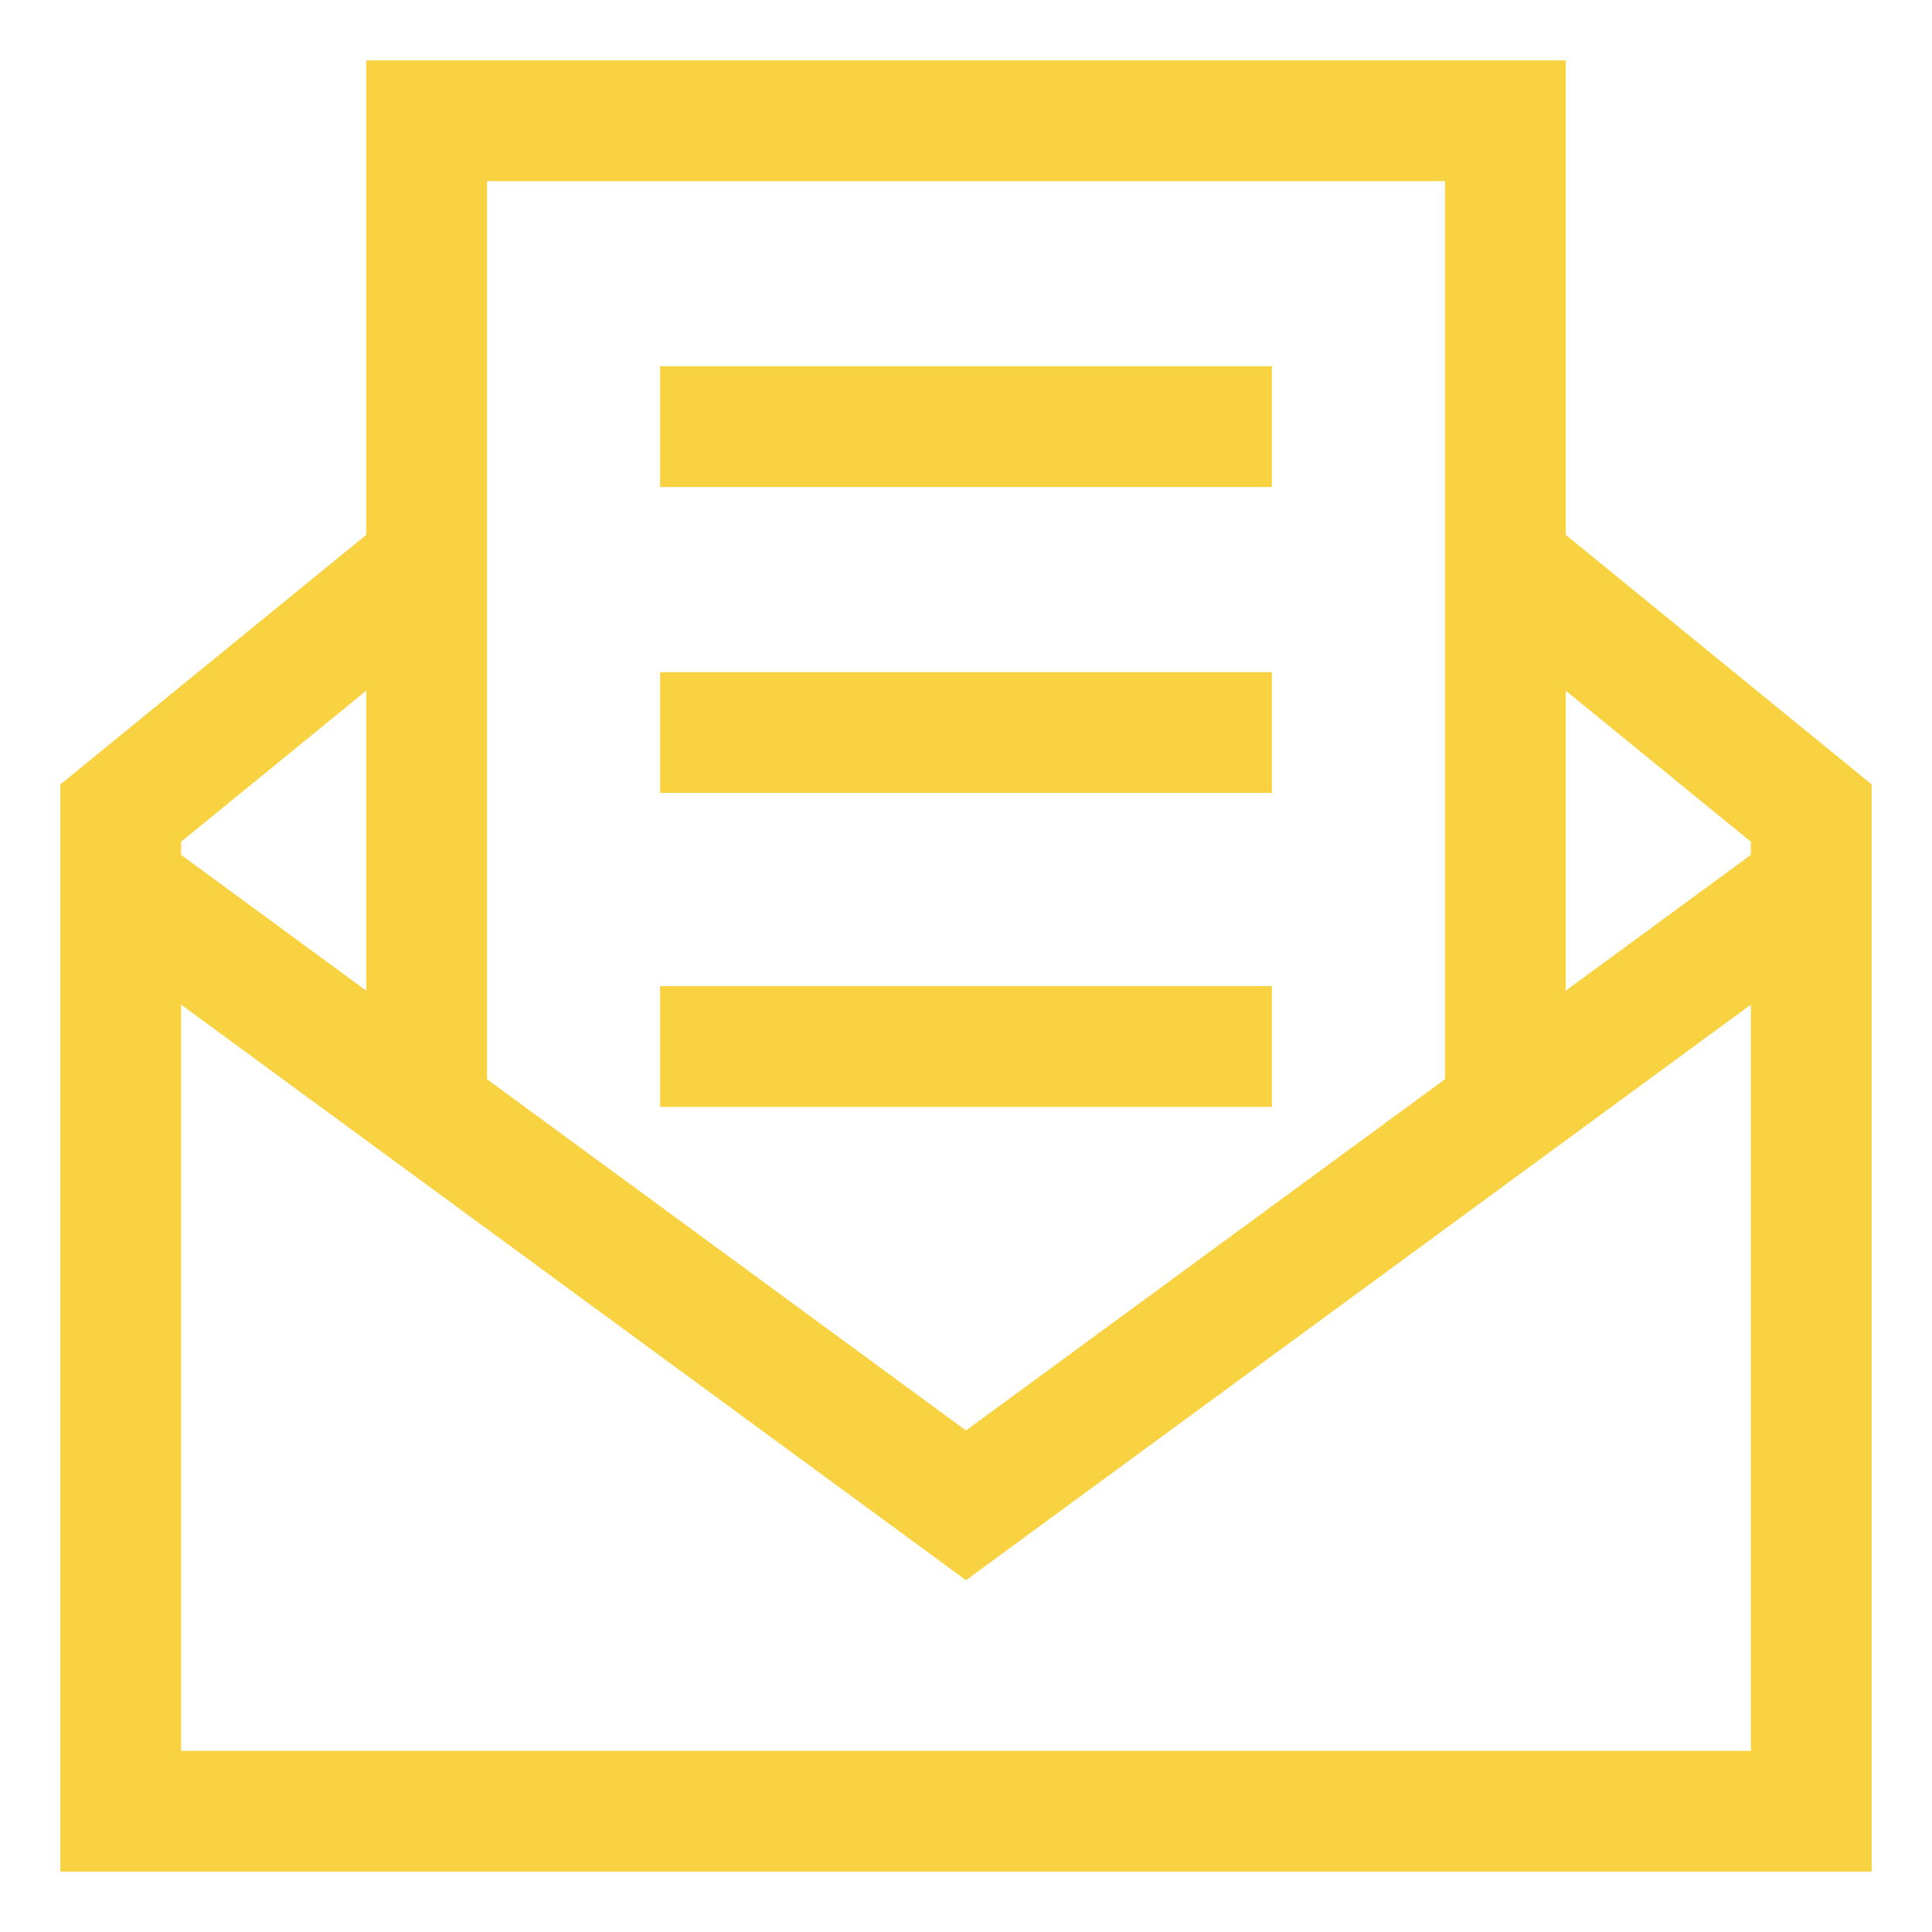
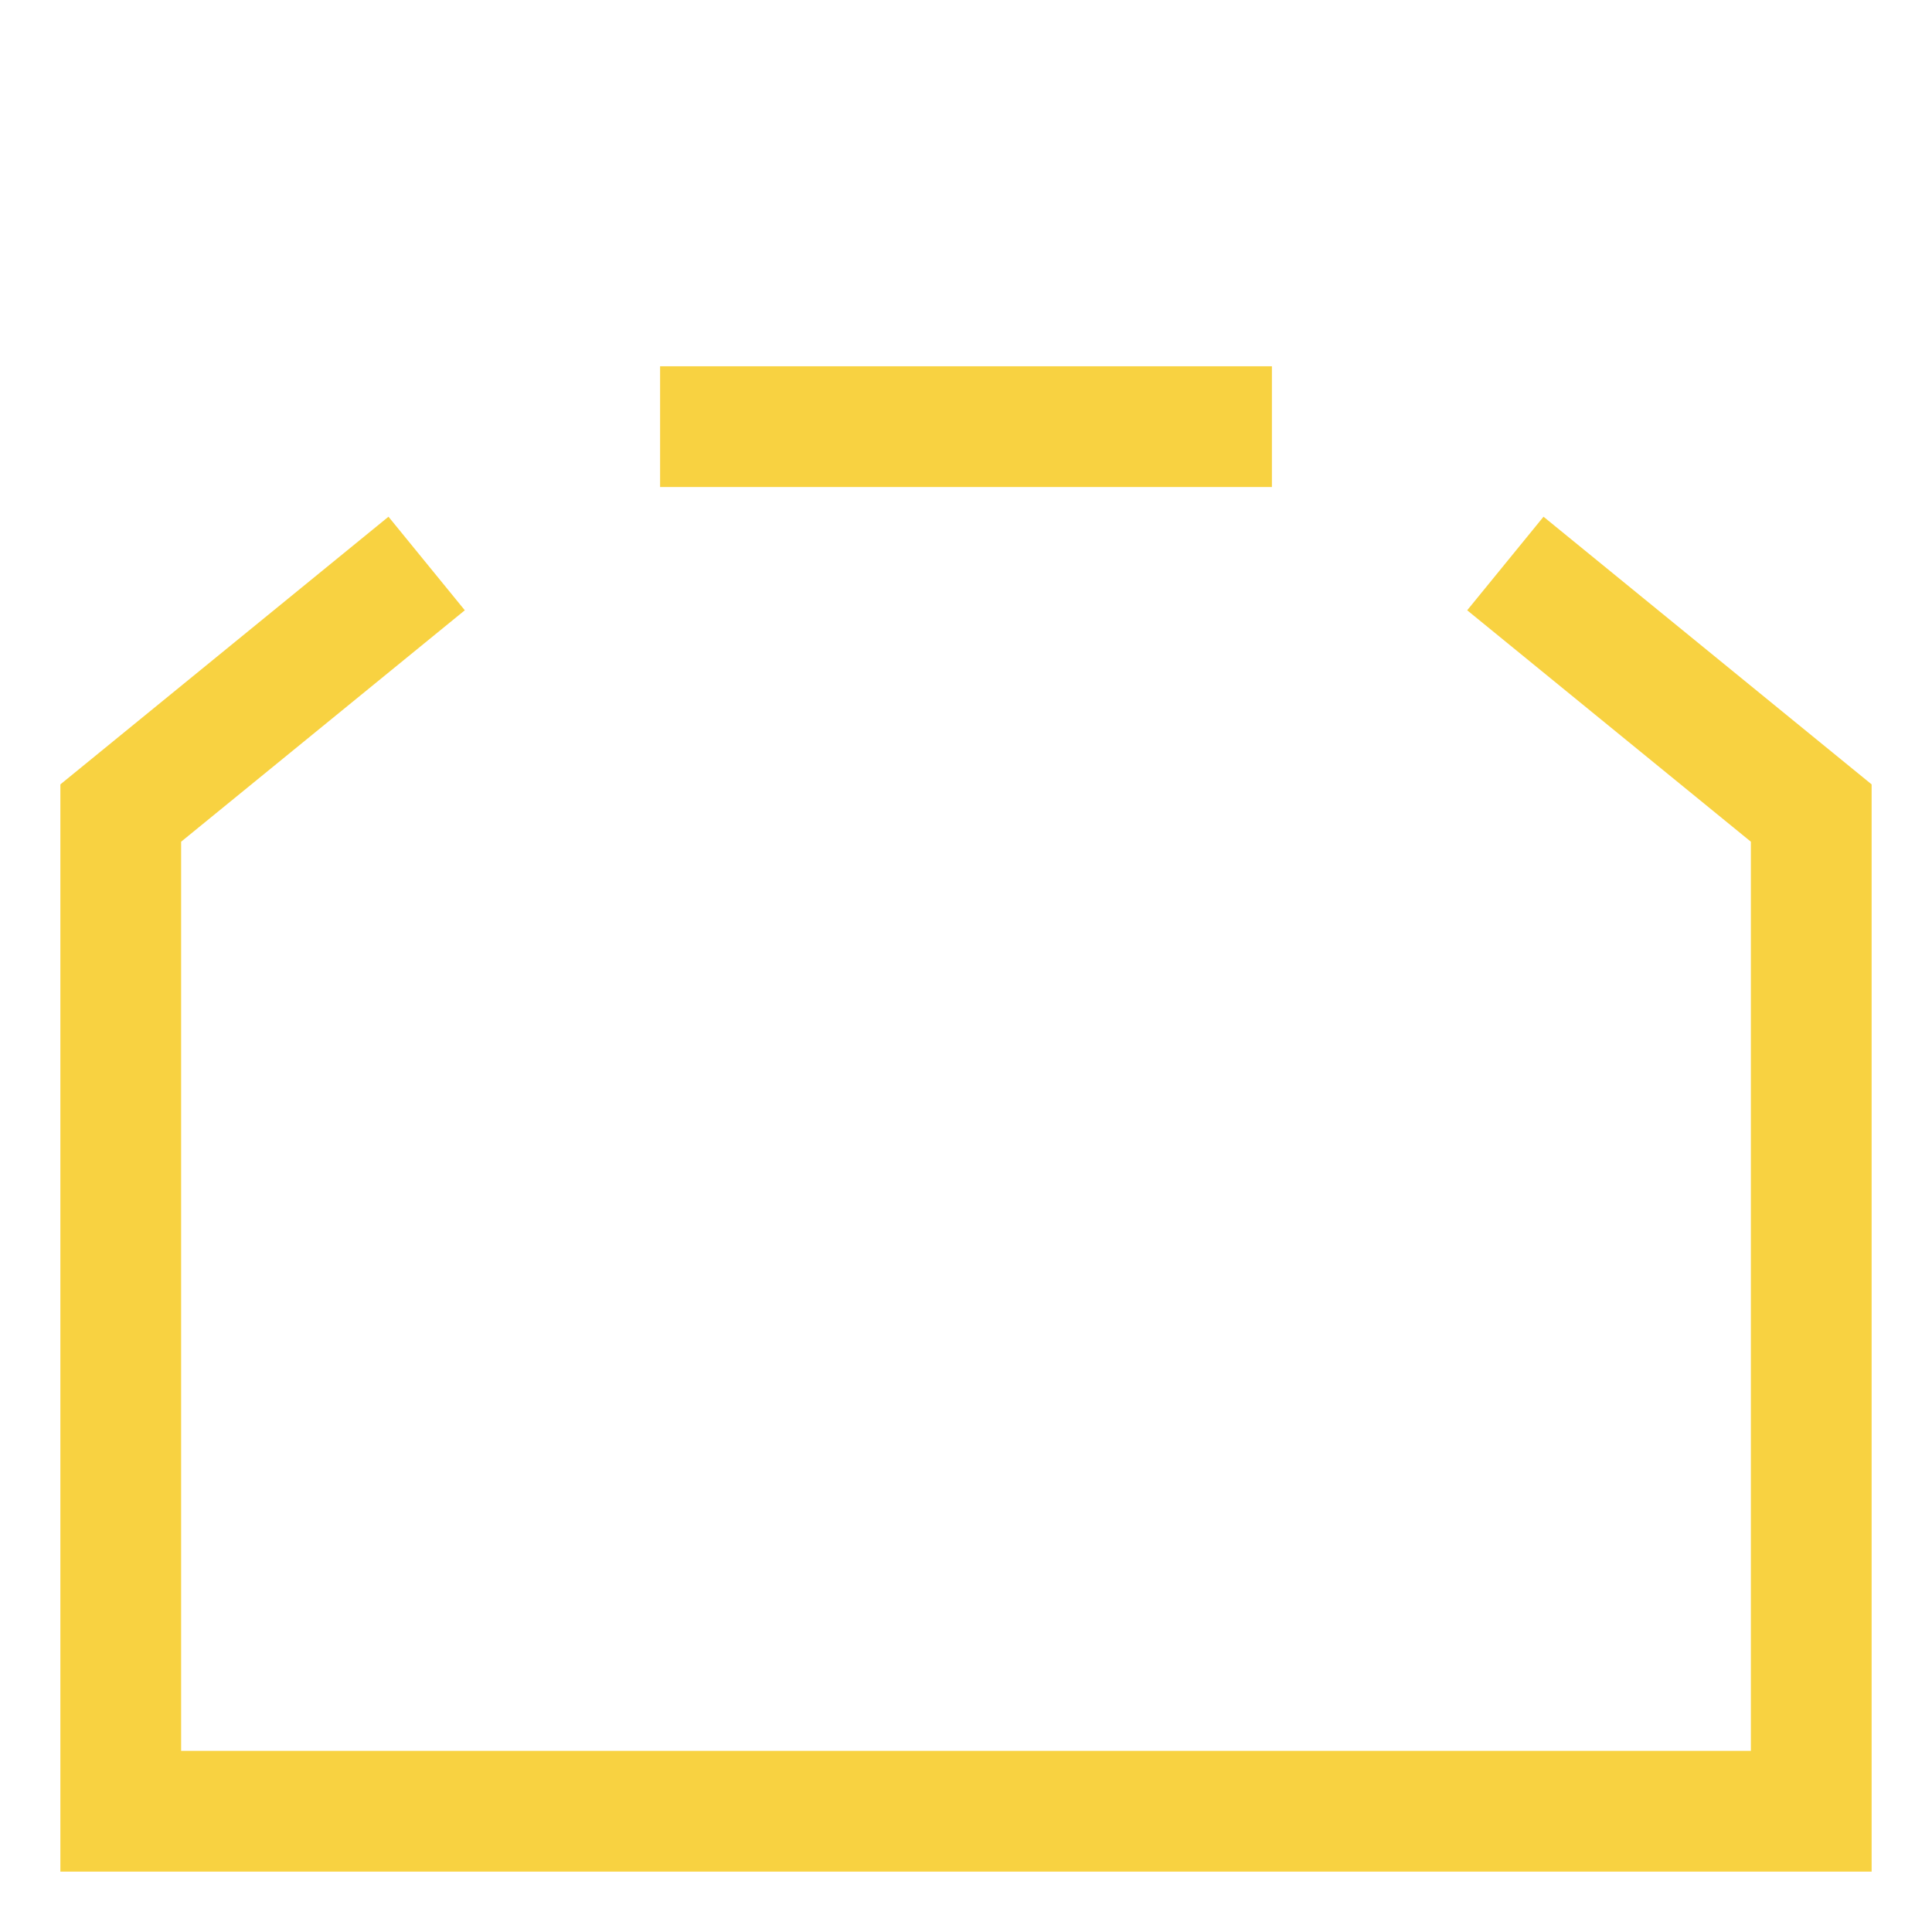
<svg xmlns="http://www.w3.org/2000/svg" version="1.1" id="Layer_1" x="0px" y="0px" viewBox="-527 529 24 24" style="enable-background:new -527 529 24 24;" xml:space="preserve">
  <style type="text/css">
	.st0{fill:none;stroke:#F8D241;stroke-width:1.5;stroke-miterlimit:10;}
</style>
  <polyline class="st0" points="-508.3,536 -504.5,539.1 -504.5,551.5 -525.5,551.5 -525.5,539.1 -521.7,536 " />
-   <polyline class="st0" points="-525.5,540 -515,547.7 -504.5,540 " />
-   <polyline class="st0" points="-521.7,542.9 -521.7,530.5 -508.3,530.5 -508.3,542.9 " />
  <line class="st0" x1="-518.8" y1="534.3" x2="-511.2" y2="534.3" />
-   <line class="st0" x1="-518.8" y1="538.1" x2="-511.2" y2="538.1" />
-   <line class="st0" x1="-518.8" y1="542" x2="-511.2" y2="542" />
</svg>